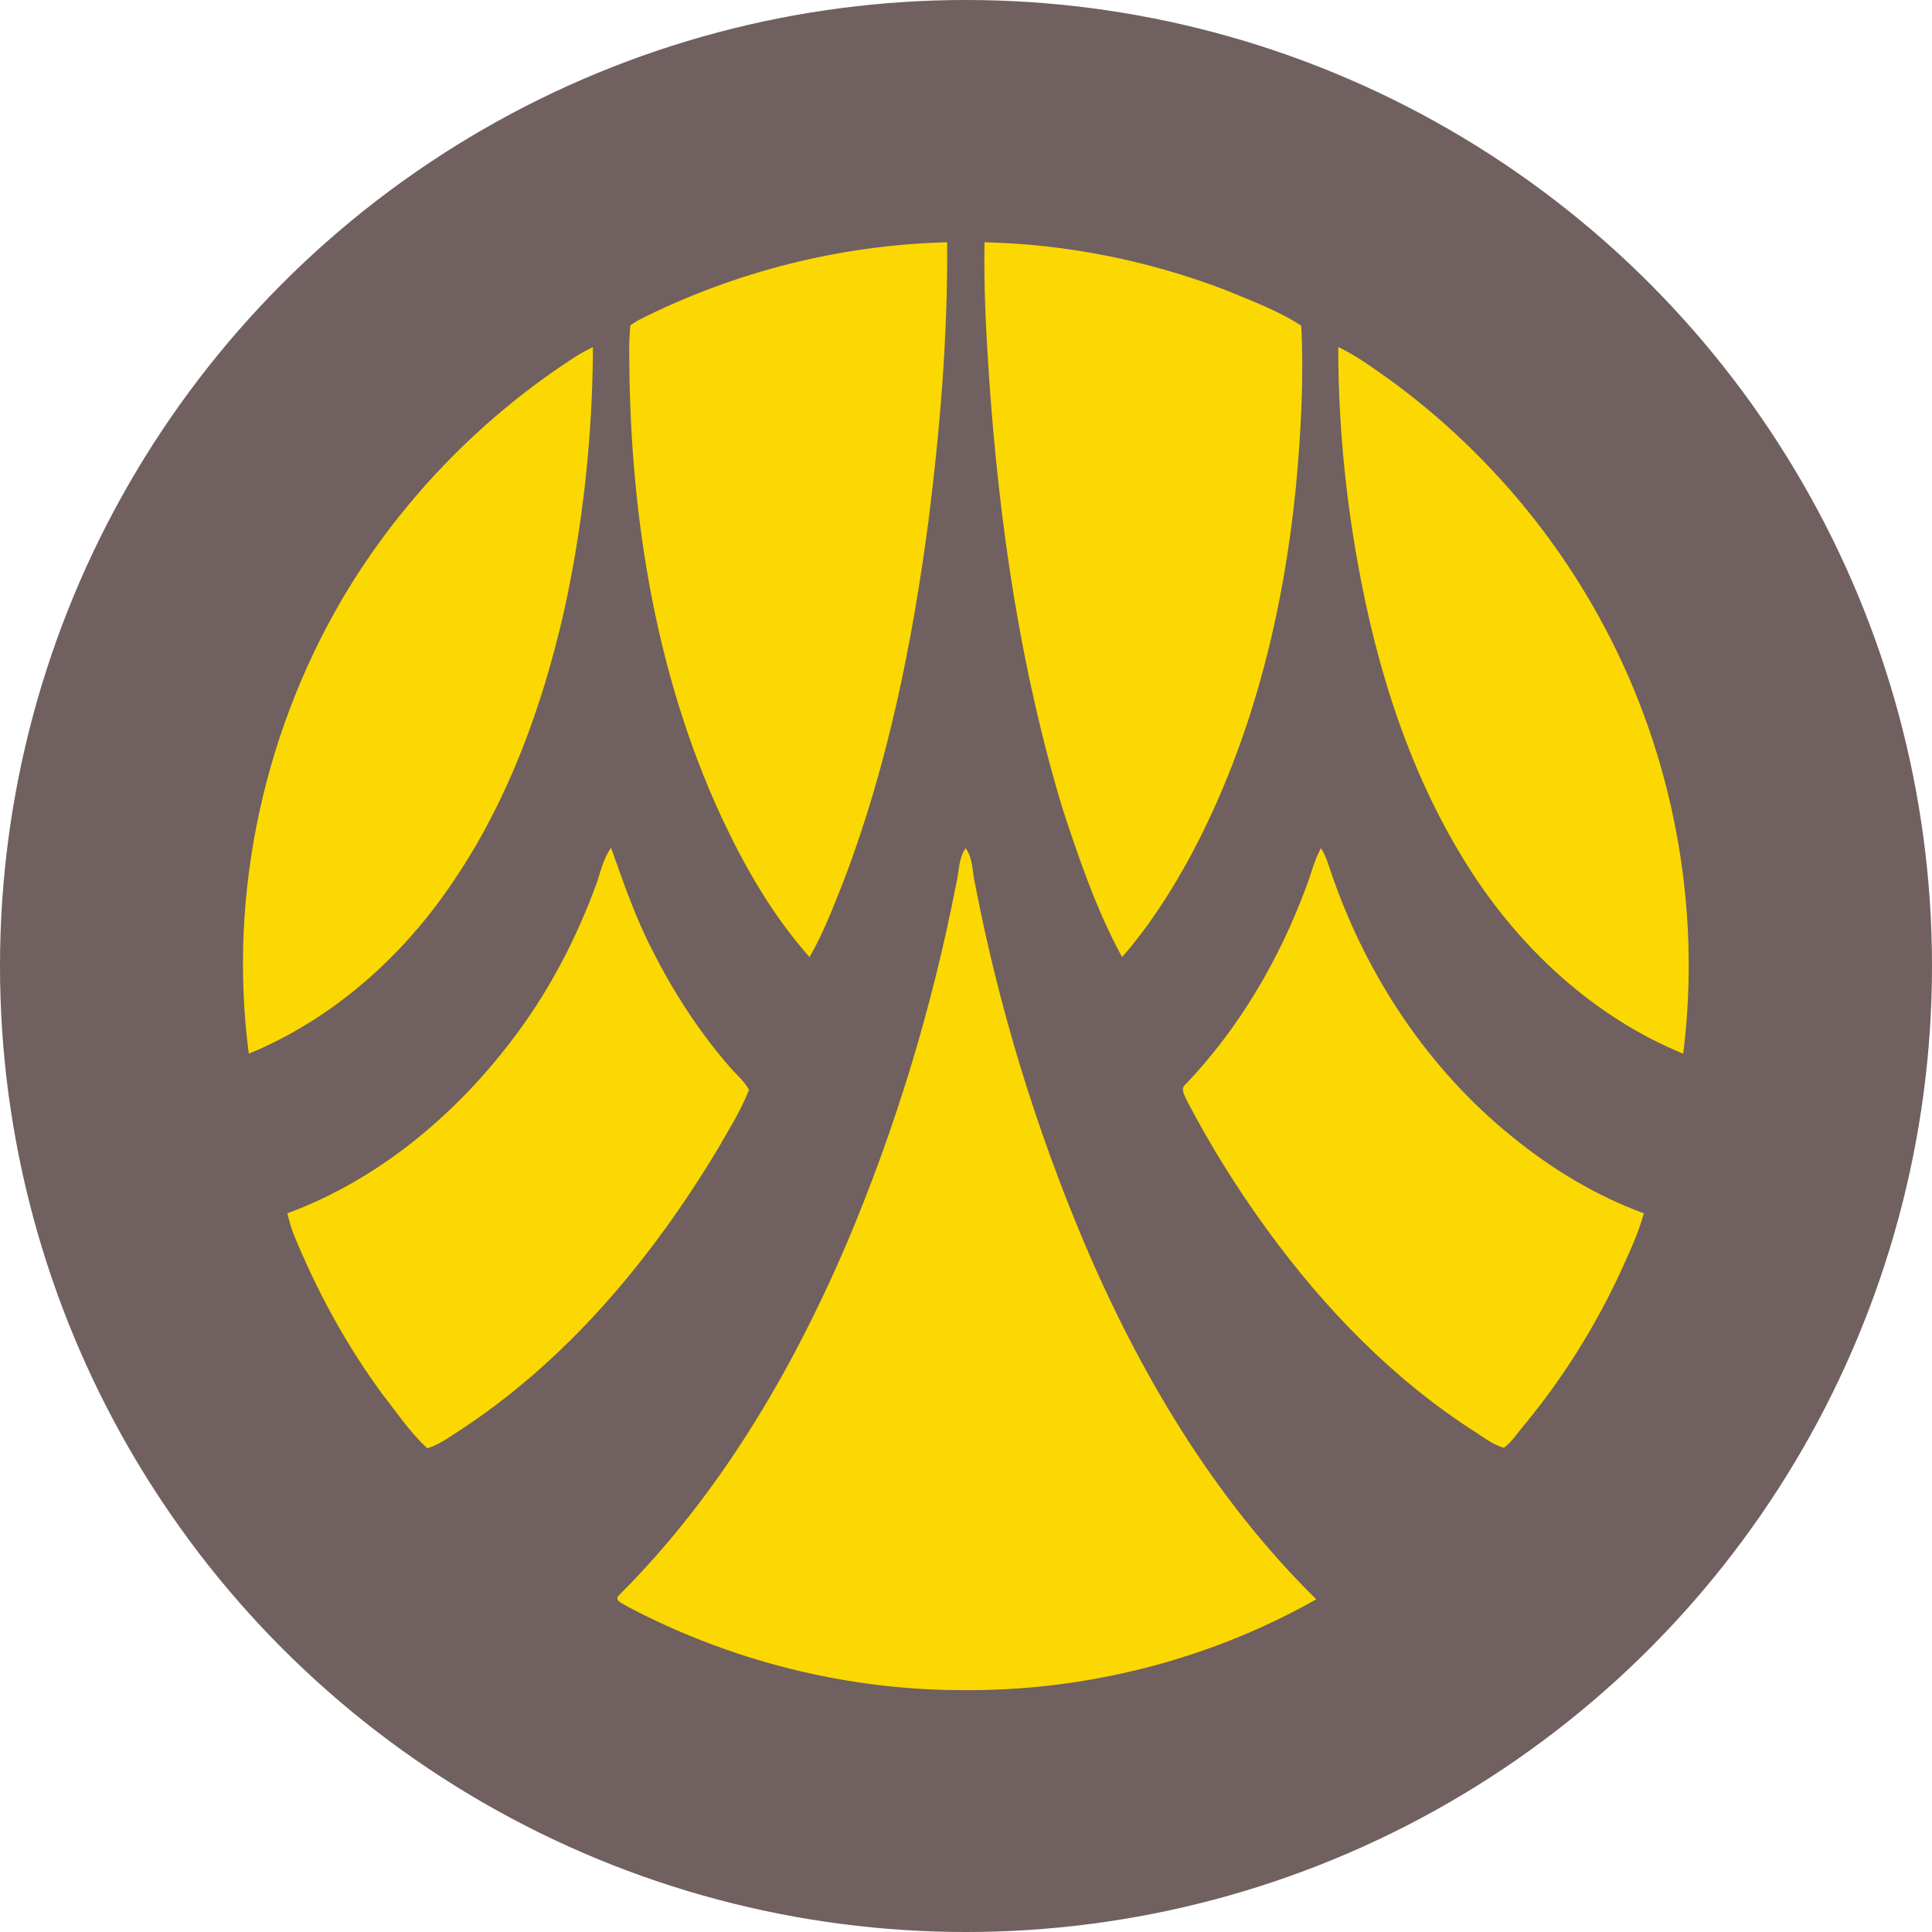
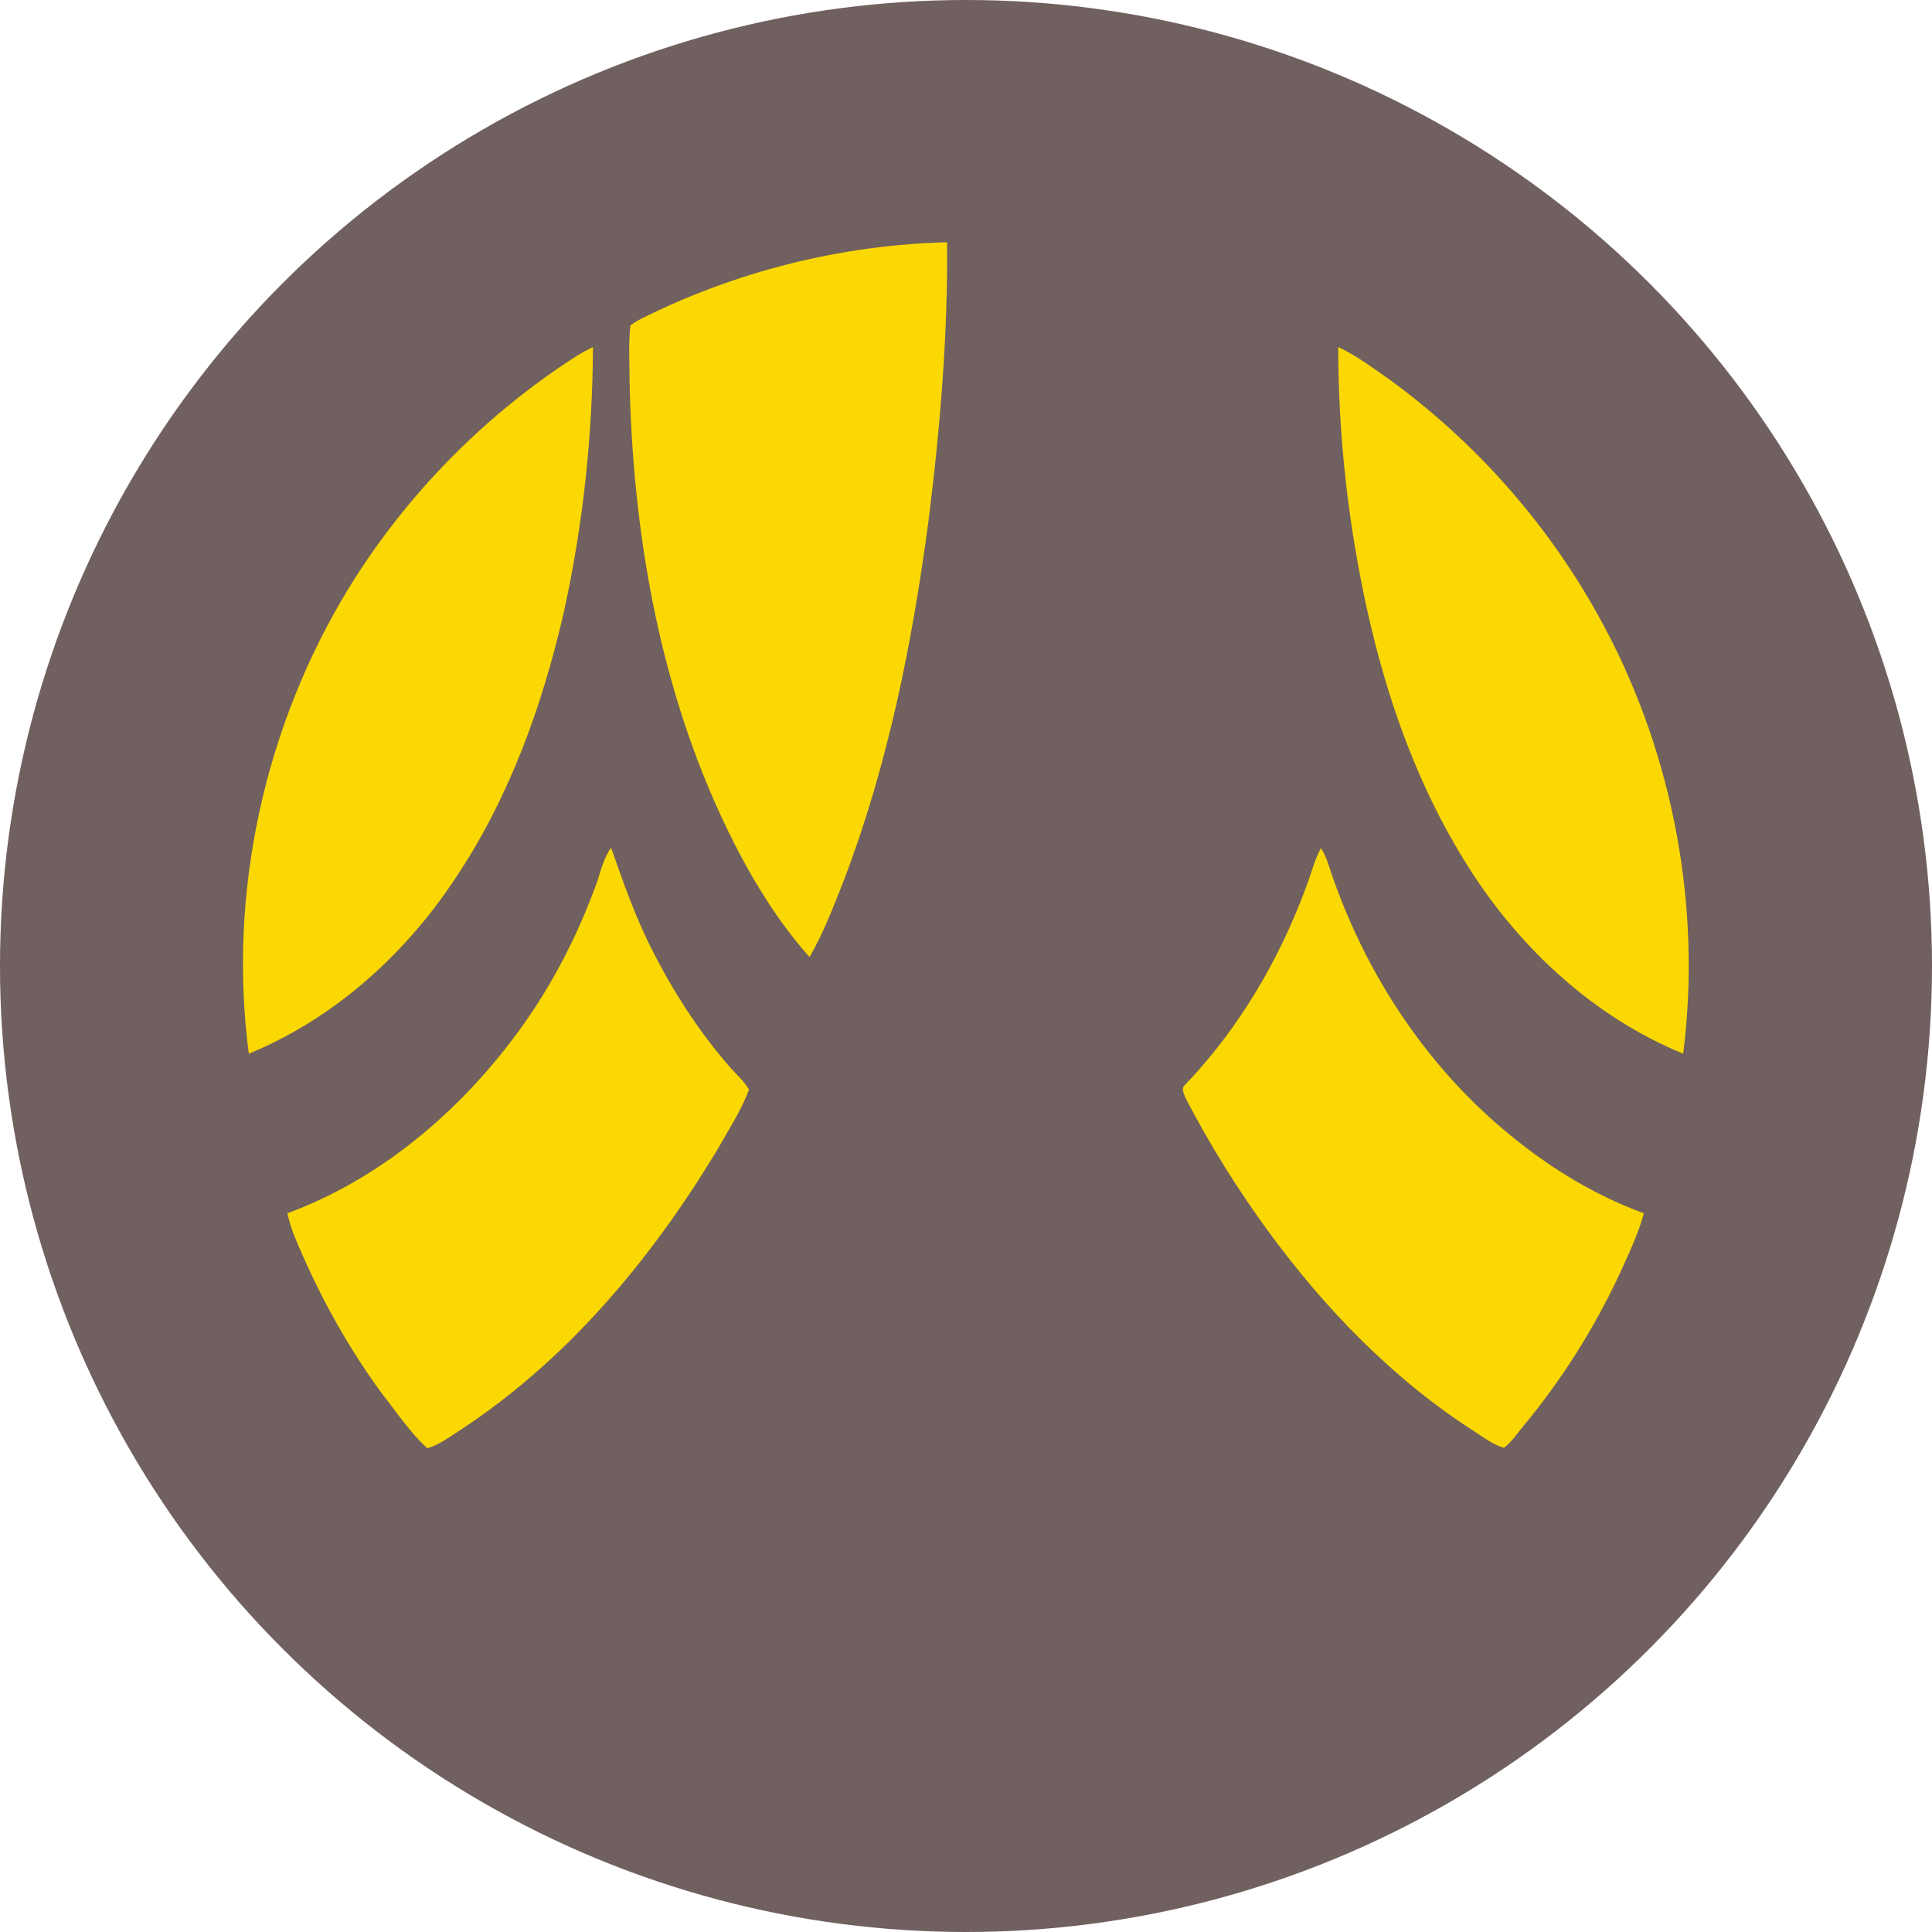
<svg xmlns="http://www.w3.org/2000/svg" width="56px" height="56px" viewBox="0 0 56 56" version="1.1">
  <title>icnw_bank_bay</title>
  <desc>Created with Sketch.</desc>
  <defs />
  <g id="logo_bank" stroke="none" stroke-width="1" fill="none" fill-rule="evenodd">
    <g id="icnw_bank_bay">
      <circle id="Oval-2" fill="#70605F" cx="28" cy="28" r="28" />
      <g id="bay" transform="translate(7, 7)" fill="#FBD802">
        <g id="Group">
          <path d="M11.516,2.274 C14.287,0.874 17.359,0.101 20.453,0.022 C20.475,2.71 20.252,5.398 19.916,8.075 C19.447,11.614 18.744,15.142 17.47,18.491 C17.169,19.253 16.878,20.026 16.465,20.742 C15.381,19.522 14.555,18.077 13.873,16.598 C12.075,12.678 11.338,8.333 11.248,4.043 C11.248,3.506 11.215,2.968 11.271,2.43 C11.349,2.374 11.427,2.33 11.516,2.274 L11.516,2.274 L11.516,2.274 Z" id="Shape" />
-           <path d="M21.536,0.022 C23.915,0.078 26.272,0.549 28.506,1.4 C29.255,1.714 30.037,1.994 30.718,2.442 C30.796,3.998 30.707,5.566 30.562,7.123 C30.193,10.808 29.288,14.459 27.546,17.741 C26.976,18.805 26.317,19.835 25.524,20.742 C24.787,19.387 24.284,17.92 23.804,16.453 C22.575,12.398 21.961,8.176 21.67,3.954 C21.581,2.643 21.514,1.344 21.536,0.022 L21.536,0.022 L21.536,0.022 Z" id="Shape" />
          <path d="M9.718,3.315 C9.863,3.226 10.031,3.136 10.187,3.058 C10.176,5.645 9.897,8.243 9.338,10.763 C8.713,13.485 7.741,16.173 6.177,18.491 C4.714,20.698 2.659,22.534 0.212,23.542 C-0.402,18.883 0.67,14.034 3.116,10.035 C4.781,7.336 7.048,5.029 9.718,3.315 L9.718,3.315 L9.718,3.315 Z" id="Shape" />
          <path d="M31.79,3.058 C32.315,3.304 32.807,3.674 33.287,4.01 C35.868,5.891 38.012,8.355 39.509,11.178 C41.509,14.93 42.324,19.32 41.788,23.542 C39.219,22.49 37.085,20.518 35.599,18.189 C33.879,15.501 32.907,12.41 32.349,9.285 C31.98,7.235 31.79,5.141 31.79,3.058 L31.79,3.058 L31.79,3.058 Z" id="Shape" />
          <path d="M10.321,18.525 C10.422,18.2 10.511,17.853 10.712,17.573 C11.07,18.581 11.416,19.589 11.907,20.541 C12.511,21.739 13.248,22.882 14.13,23.901 C14.32,24.125 14.566,24.326 14.711,24.584 C14.477,25.2 14.119,25.749 13.795,26.32 C11.874,29.512 9.405,32.469 6.255,34.507 C5.976,34.686 5.708,34.888 5.384,34.978 C4.881,34.518 4.49,33.925 4.066,33.387 C3.016,31.954 2.167,30.386 1.497,28.739 C1.43,28.549 1.374,28.358 1.329,28.168 C3.91,27.216 6.121,25.39 7.786,23.218 C8.88,21.806 9.718,20.205 10.321,18.525 L10.321,18.525 L10.321,18.525 Z" id="Shape" />
-           <path d="M20.71,18.648 C20.799,18.301 20.777,17.886 20.989,17.584 C21.212,17.886 21.179,18.29 21.268,18.648 C21.949,22.187 23.011,25.659 24.407,28.974 C26.027,32.794 28.182,36.434 31.154,39.357 C28.026,41.126 24.418,42.034 20.821,41.989 C17.481,41.978 14.141,41.126 11.193,39.57 C11.092,39.491 10.802,39.413 10.924,39.256 C13.829,36.366 15.94,32.782 17.548,29.03 C18.956,25.704 20.017,22.21 20.71,18.648 L20.71,18.648 L20.71,18.648 Z" id="Shape" />
          <path d="M30.874,18.67 C31.009,18.312 31.098,17.931 31.288,17.584 C31.466,17.853 31.534,18.178 31.645,18.469 C32.662,21.358 34.427,24.002 36.806,25.928 C37.956,26.869 39.241,27.653 40.648,28.168 C40.481,28.784 40.202,29.355 39.945,29.926 C39.207,31.506 38.269,32.995 37.152,34.339 C36.973,34.552 36.817,34.798 36.594,34.966 C36.281,34.877 36.035,34.686 35.778,34.518 C33.388,32.995 31.388,30.923 29.724,28.638 C28.853,27.44 28.071,26.186 27.389,24.875 C27.334,24.741 27.211,24.55 27.356,24.438 C28.92,22.803 30.093,20.798 30.874,18.67 L30.874,18.67 L30.874,18.67 Z" id="Shape" />
        </g>
      </g>
    </g>
  </g>
</svg>